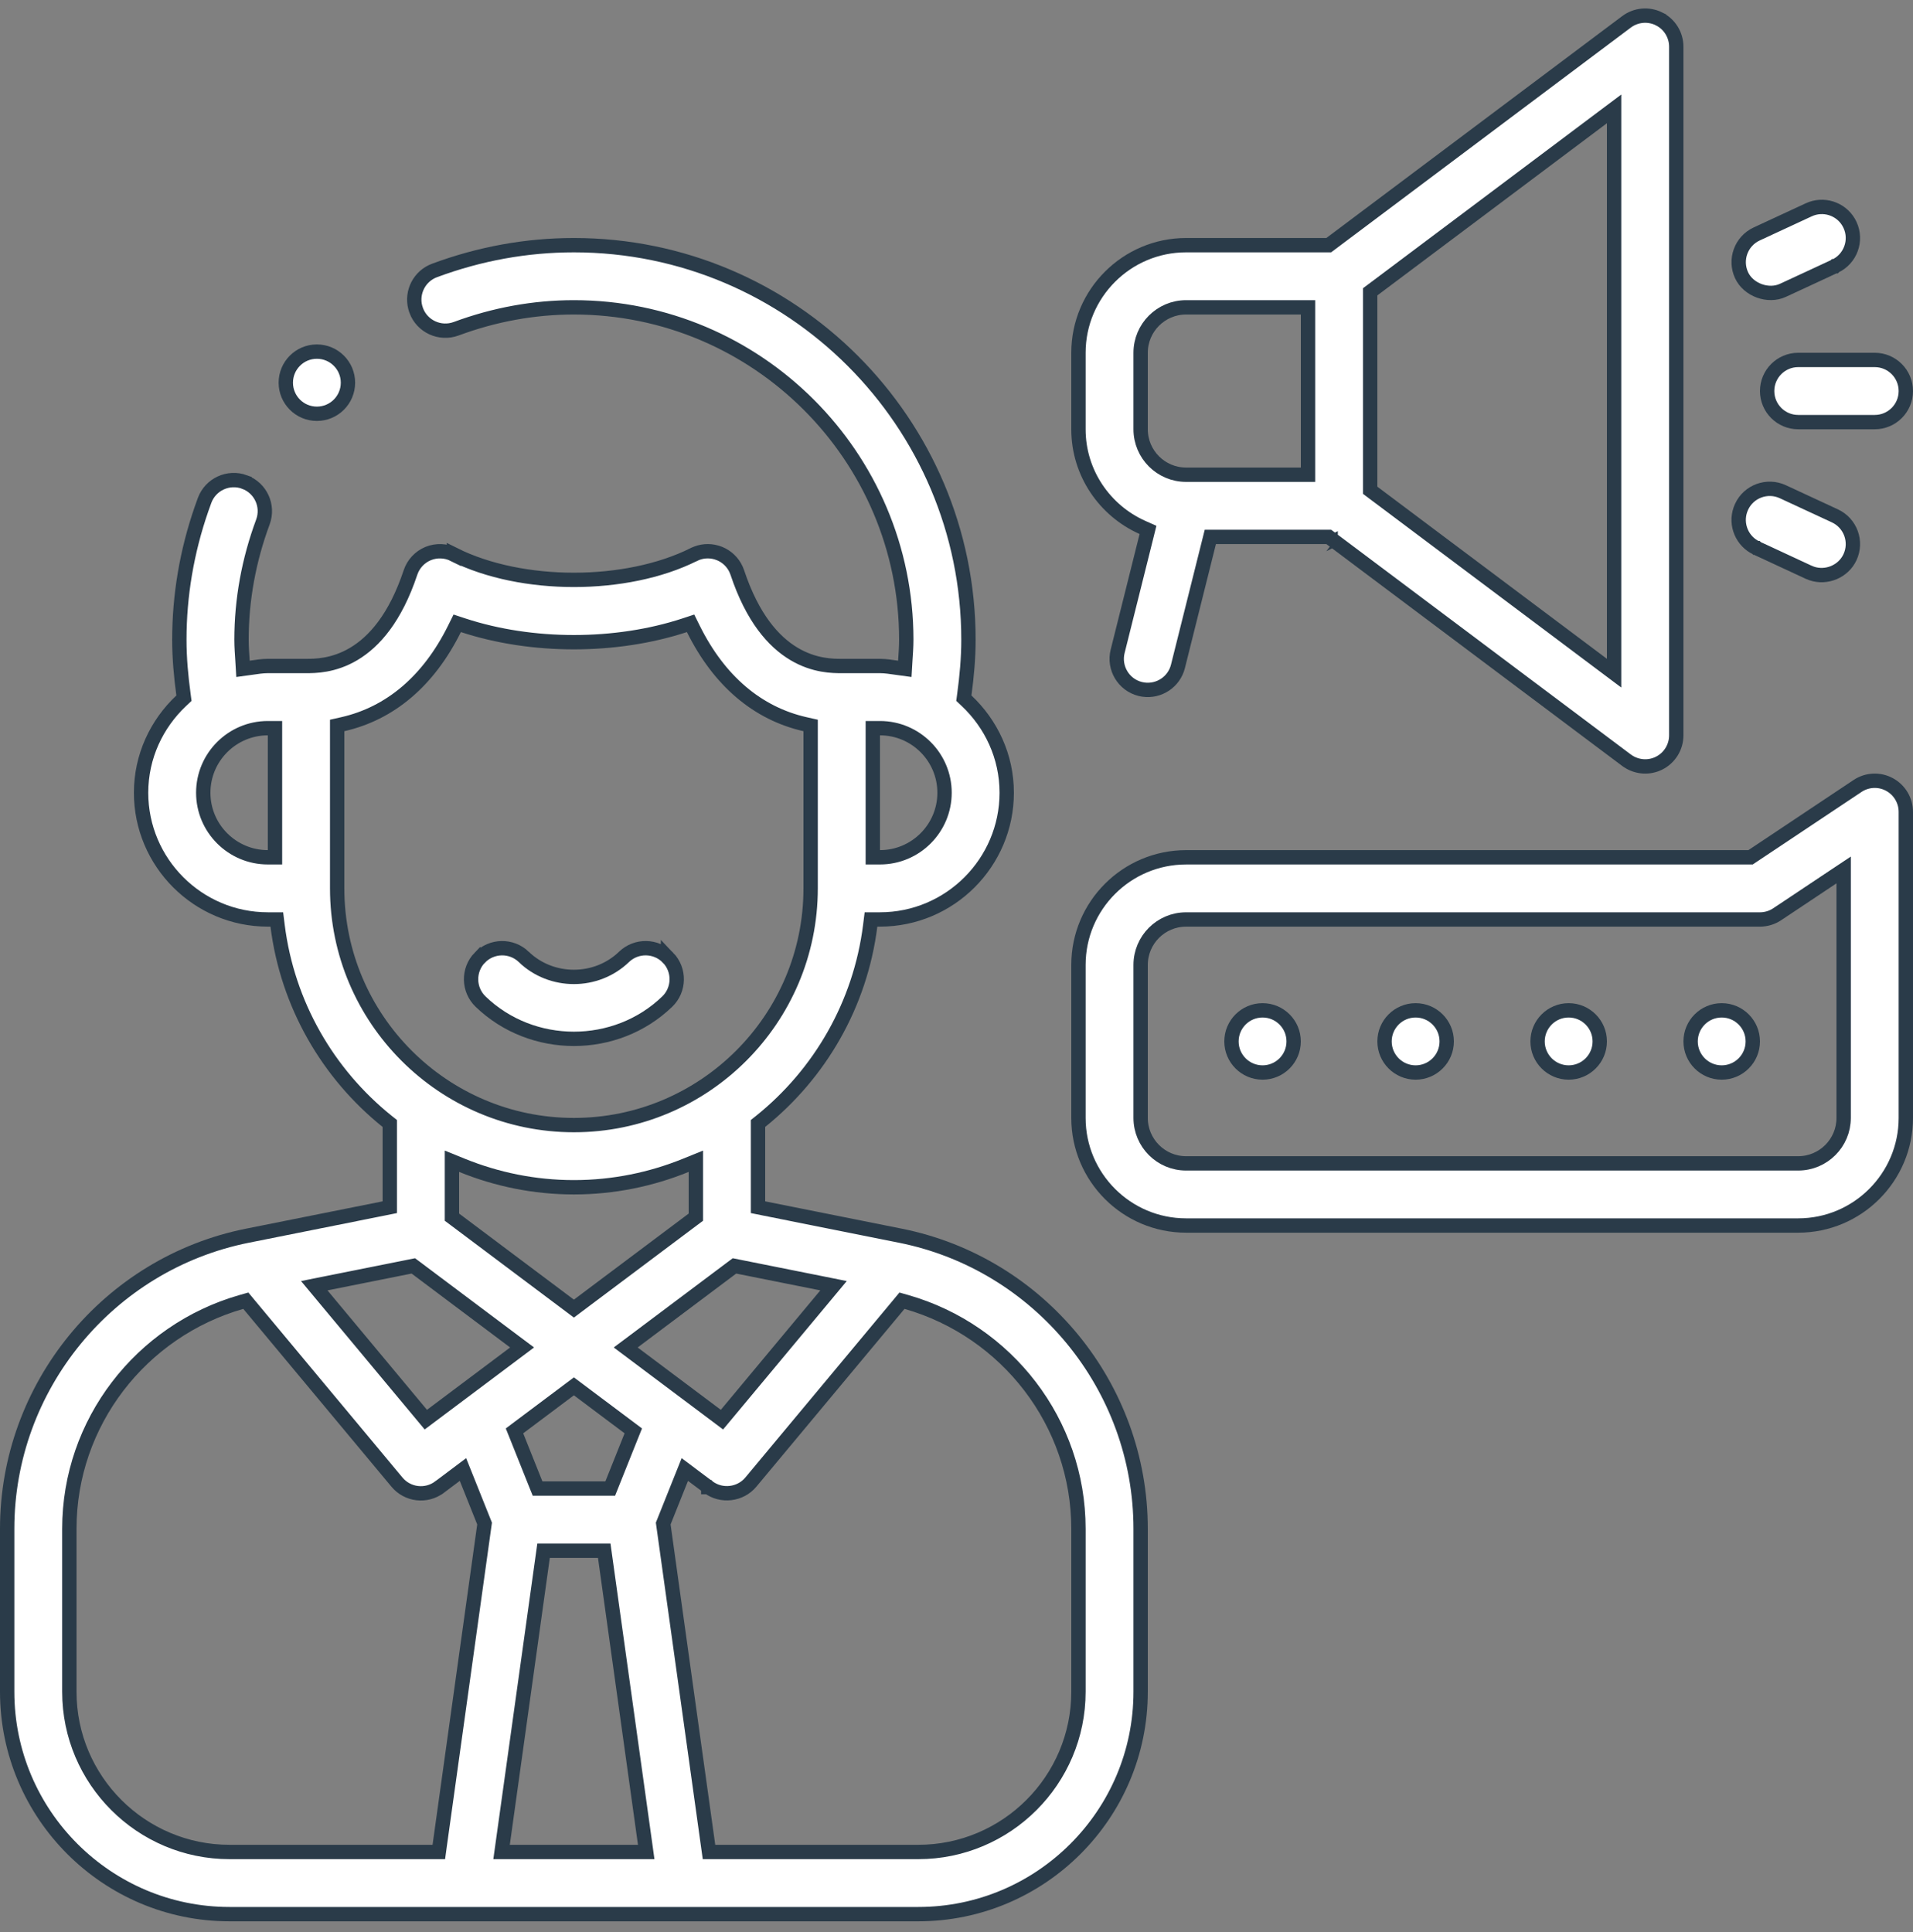
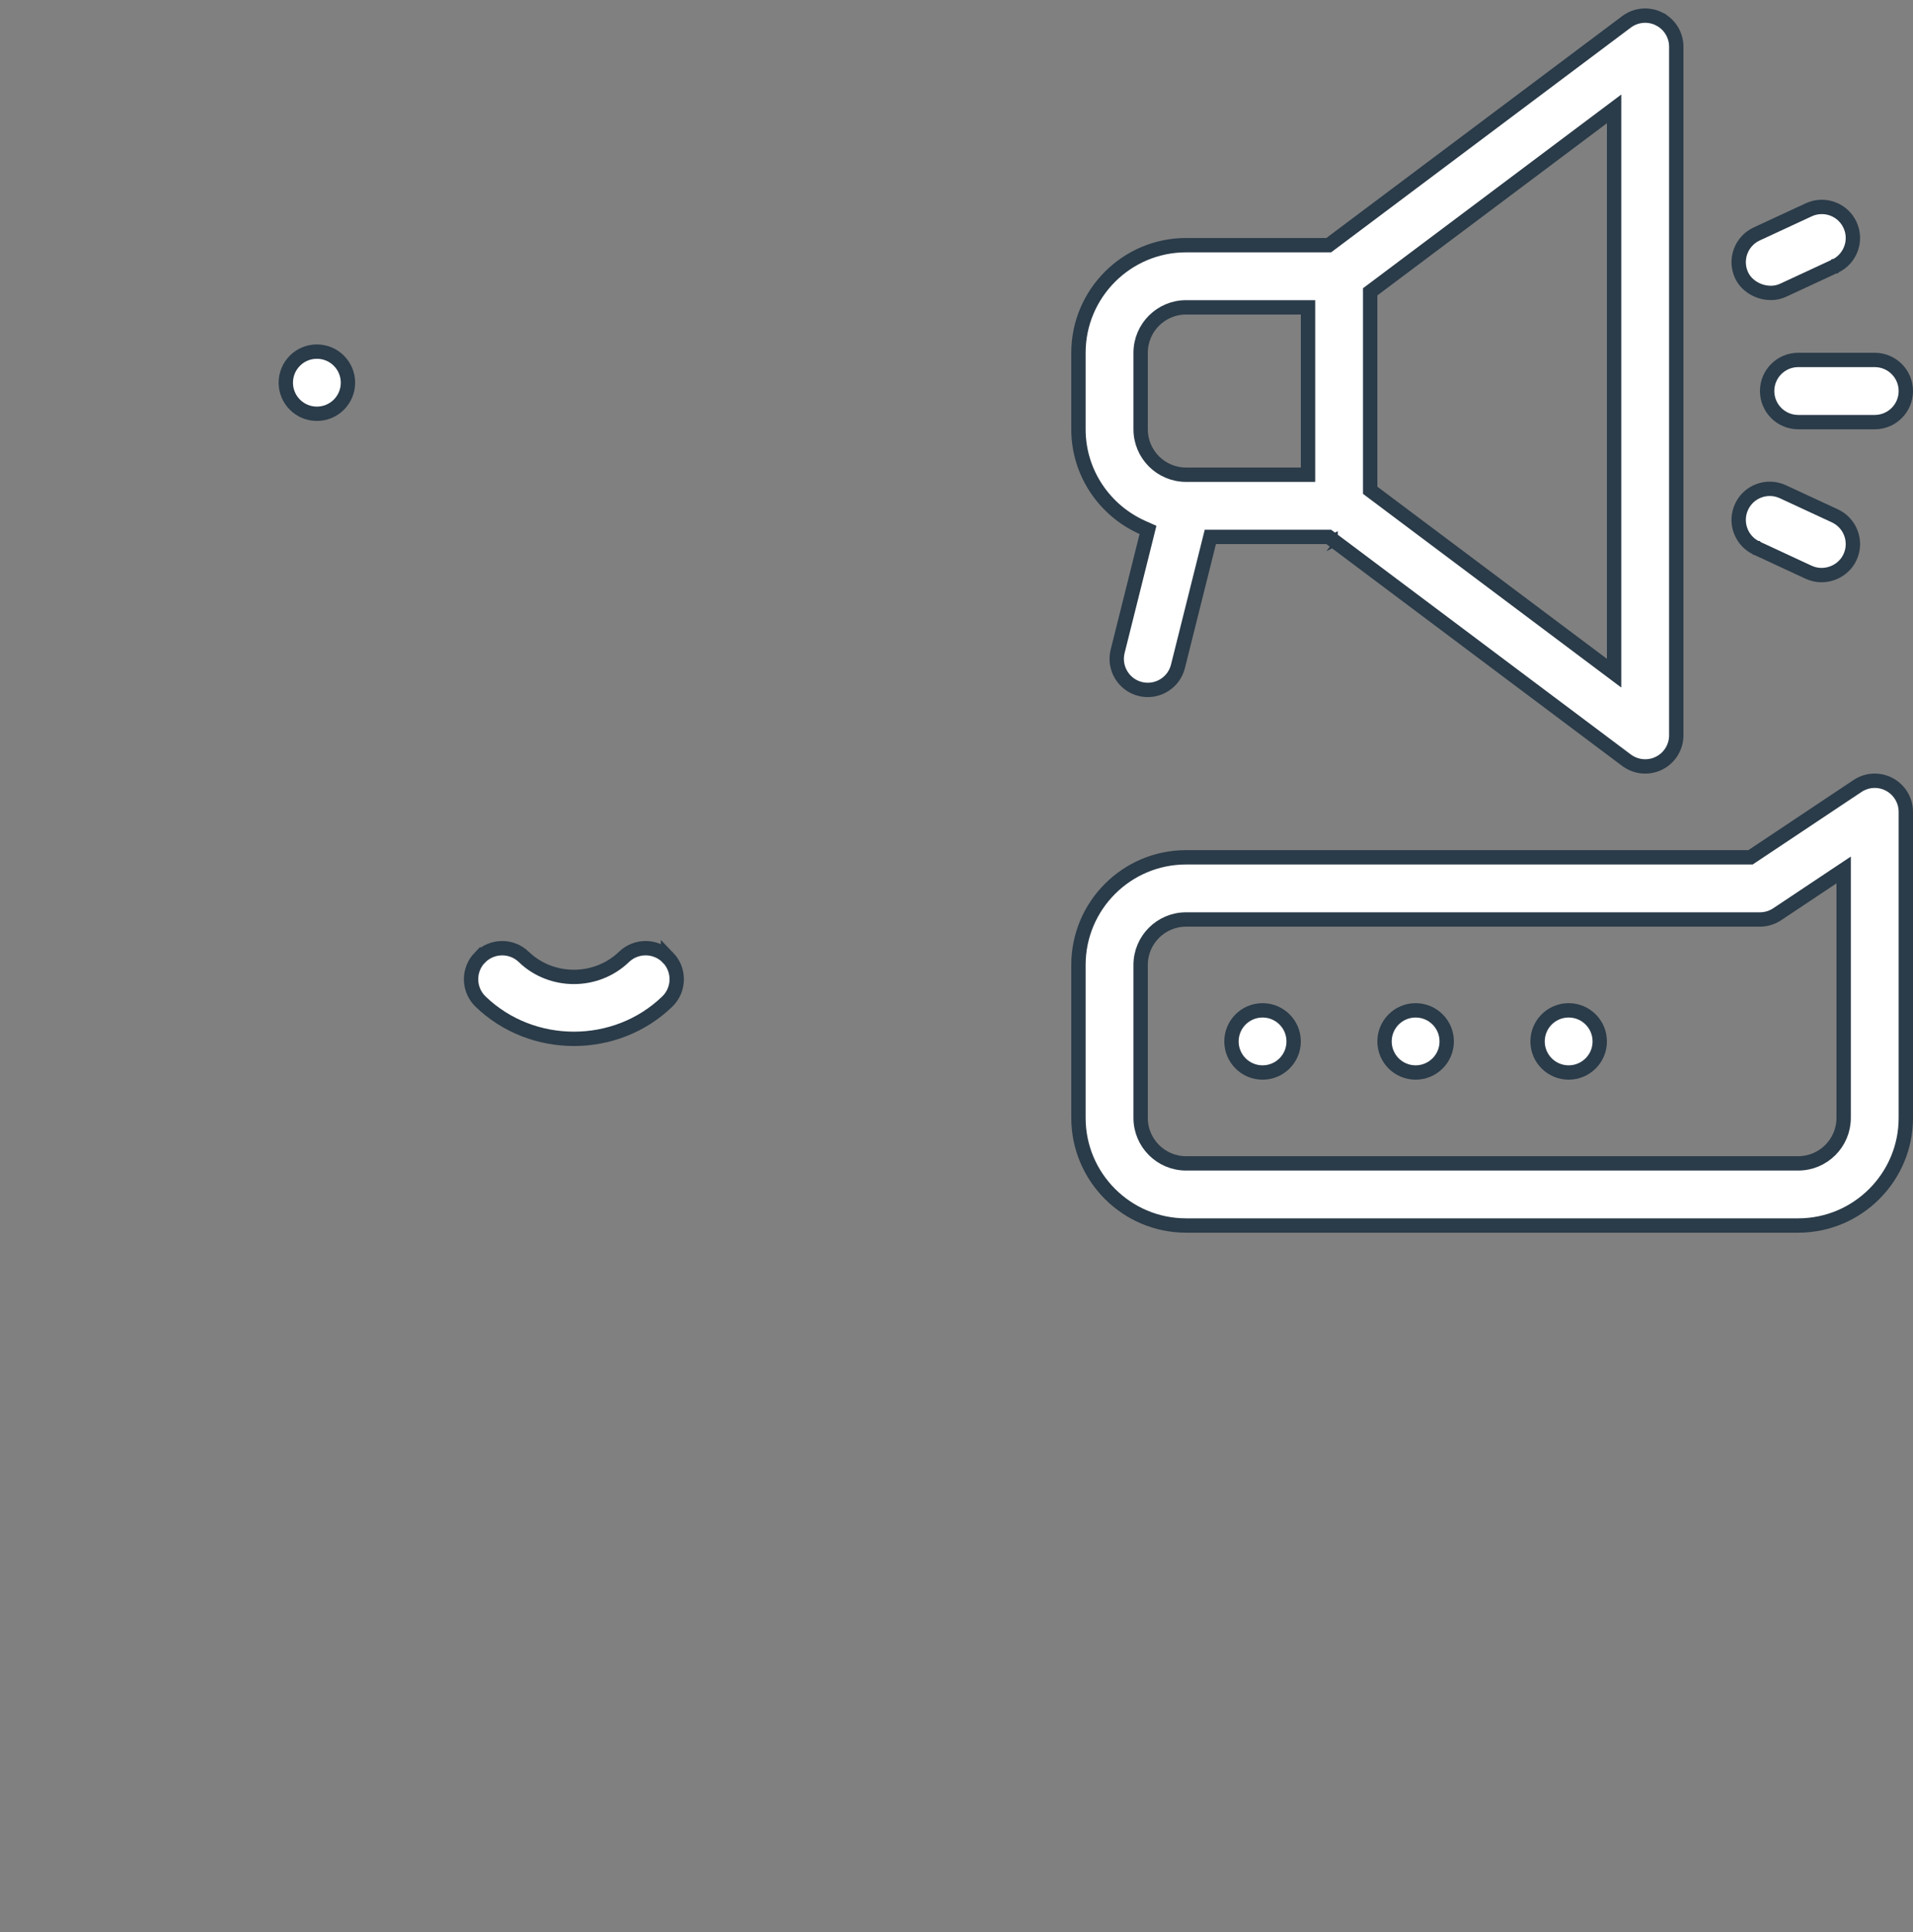
<svg xmlns="http://www.w3.org/2000/svg" width="100" height="101" viewBox="0 0 100 101" fill="none">
  <rect x="0" y="0" width="100" height="101" fill="#808080" stroke="none" />
-   <path d="M12.614 68.064C7.363 69.569 3.625 74.375 3.625 79.92V88.442C3.625 93.061 7.382 96.817 12 96.817H22.939L22.983 96.494L25.317 79.746L25.331 79.647L25.294 79.555L24.383 77.276L24.201 76.822L23.81 77.116L22.976 77.742H22.975C22.284 78.262 21.306 78.149 20.751 77.482L13.006 68.185L12.85 67.997L12.614 68.064ZM28.369 81.391L26.278 96.391L26.219 96.817H33.78L33.721 96.391L31.631 81.391L31.586 81.067H28.414L28.369 81.391ZM46.994 68.185L39.249 77.482C38.702 78.139 37.715 78.256 37.028 77.744C37.027 77.743 37.026 77.743 37.025 77.742H37.024V77.741L37.023 77.74C37.021 77.739 37.019 77.737 37.016 77.735C37.01 77.731 37.001 77.723 36.989 77.715C36.967 77.698 36.934 77.674 36.895 77.644C36.816 77.586 36.712 77.507 36.607 77.429C36.503 77.35 36.398 77.272 36.32 77.214C36.281 77.185 36.248 77.16 36.226 77.143C36.214 77.134 36.205 77.128 36.199 77.123C36.196 77.121 36.194 77.119 36.192 77.118L36.19 77.116L35.799 76.822L35.617 77.276L34.706 79.555L34.669 79.647L34.683 79.746L37.017 96.494L37.062 96.817H48C52.618 96.817 56.375 93.061 56.375 88.442V79.92C56.375 74.375 52.637 69.569 47.386 68.064L47.15 67.997L46.994 68.185ZM29.775 72.643L27.125 74.63L26.895 74.803L27.002 75.069L28.006 77.582L28.101 77.817H31.899L31.993 77.582L32.998 75.069L33.105 74.803L32.875 74.63L30.225 72.643L30 72.474L29.775 72.643ZM21.442 66.211L17.046 67.09L16.428 67.214L16.831 67.698L22.032 73.942L22.26 74.216L22.545 74.002L26.892 70.742L27.292 70.442L26.892 70.143L21.74 66.278L21.606 66.178L21.442 66.211ZM38.26 66.278L33.108 70.143L32.708 70.442L33.108 70.742L37.455 74.002L37.739 74.216L37.968 73.942L43.169 67.698L43.572 67.214L42.954 67.09L38.558 66.211L38.394 66.178L38.26 66.278ZM35.858 60.917C34.047 61.653 32.072 62.067 30 62.067C27.928 62.067 25.953 61.653 24.142 60.917L23.625 60.707V63.63L23.775 63.742L29.775 68.242L30 68.411L30.225 68.242L36.225 63.742L36.375 63.63V60.707L35.858 60.917ZM14 38.067C12.139 38.067 10.625 39.581 10.625 41.442C10.625 43.304 12.139 44.817 14 44.817H14.375V38.067H14ZM45.625 44.817H46C47.861 44.817 49.375 43.304 49.375 41.442C49.375 39.581 47.861 38.067 46 38.067H45.625V44.817ZM20.375 58.732L20.234 58.62C17.147 56.139 15.028 52.515 14.511 48.395L14.47 48.067H14C10.348 48.067 7.375 45.095 7.375 41.442C7.375 39.546 8.188 37.843 9.476 36.631L9.616 36.499L9.591 36.308C9.462 35.36 9.375 34.406 9.375 33.442C9.375 31.125 9.765 28.826 10.537 26.601L10.696 26.157C11.008 25.318 11.942 24.888 12.785 25.198V25.199C13.626 25.512 14.056 26.446 13.743 27.288C13.002 29.286 12.625 31.357 12.625 33.442C12.625 33.826 12.656 34.207 12.678 34.56L12.702 34.965L13.102 34.91C13.432 34.865 13.708 34.817 14 34.817H16C16.454 34.817 17.43 34.819 18.494 34.185C19.562 33.55 20.665 32.308 21.458 29.929C21.607 29.482 21.942 29.121 22.377 28.94C22.815 28.761 23.304 28.779 23.727 28.989V28.988C25.503 29.877 27.761 30.314 30 30.314C32.239 30.314 34.497 29.877 36.273 28.988H36.274C36.642 28.803 37.063 28.768 37.456 28.883L37.622 28.941C38.002 29.099 38.307 29.394 38.477 29.765L38.542 29.929C39.335 32.308 40.438 33.55 41.506 34.185C42.57 34.819 43.546 34.817 44 34.817H46C46.292 34.817 46.568 34.865 46.898 34.91L47.298 34.965L47.322 34.56C47.344 34.207 47.375 33.826 47.375 33.442C47.375 23.861 39.581 16.067 30 16.067C27.914 16.067 25.844 16.444 23.846 17.186C23.002 17.497 22.067 17.068 21.757 16.229V16.227L21.707 16.069C21.5 15.272 21.926 14.432 22.715 14.139C25.078 13.261 27.529 12.817 30 12.817C41.372 12.817 50.625 22.07 50.625 33.442C50.625 34.406 50.538 35.36 50.409 36.308L50.384 36.499L50.524 36.631C51.812 37.843 52.625 39.546 52.625 41.442C52.625 45.095 49.652 48.067 46 48.067H45.53L45.489 48.395C44.972 52.515 42.852 56.139 39.765 58.62L39.625 58.732V63.11L39.927 63.171L47.065 64.599C54.342 66.054 59.625 72.498 59.625 79.92V88.442C59.625 94.852 54.41 100.067 48 100.067H12C5.59 100.067 0.375 94.853 0.375 88.442V79.92C0.375 72.498 5.658 66.054 12.935 64.599L20.073 63.171L20.375 63.11V58.732ZM42.375 37.925L42.083 37.859C39.608 37.298 37.598 35.607 36.243 32.876L36.099 32.585L35.79 32.687C32.192 33.867 27.808 33.867 24.21 32.687L23.901 32.585L23.757 32.876C22.402 35.607 20.392 37.298 17.917 37.859L17.625 37.925V46.442C17.625 53.267 23.176 58.817 30 58.817C36.824 58.817 42.375 53.267 42.375 46.442V37.925Z" fill="white" stroke="#2A3B49" stroke-width="0.75" />
  <path d="M32.62 50.023C33.268 49.401 34.297 49.421 34.919 50.064V50.063C35.543 50.709 35.524 51.738 34.879 52.361C33.536 53.658 31.77 54.308 30 54.308C28.23 54.308 26.464 53.657 25.121 52.361C24.476 51.739 24.457 50.709 25.08 50.063L25.081 50.064C25.705 49.421 26.733 49.402 27.379 50.023V50.024C28.825 51.42 31.174 51.419 32.62 50.023Z" fill="white" stroke="#2A3B49" stroke-width="0.75" />
  <path d="M85.024 1.142C85.517 0.773 86.173 0.713 86.727 0.988V0.989C87.277 1.264 87.625 1.826 87.625 2.442V38.442C87.625 39.058 87.277 39.621 86.727 39.896C86.212 40.154 85.6 40.117 85.119 39.807L85.024 39.742C84.765 39.547 81.017 36.737 77.291 33.942C75.358 32.492 73.425 31.042 71.975 29.955C71.25 29.411 70.646 28.958 70.223 28.64C70.011 28.482 69.845 28.357 69.731 28.272C69.675 28.23 69.632 28.198 69.603 28.176C69.588 28.165 69.577 28.157 69.569 28.151C69.566 28.148 69.562 28.146 69.561 28.144L69.559 28.143V28.142C69.558 28.142 69.558 28.142 69.333 28.442L69.558 28.142L69.458 28.067H63.269L63.198 28.351L61.576 34.837C61.372 35.652 60.583 36.167 59.769 36.051L59.605 36.019C58.735 35.802 58.206 34.919 58.424 34.048L59.934 28.009L60.01 27.703L59.723 27.575C57.753 26.697 56.375 24.729 56.375 22.442V18.442C56.375 15.341 58.899 12.817 62 12.817H69.458L69.558 12.742L85.024 1.142ZM83.775 6.142L71.775 15.143L71.625 15.255V25.63L71.775 25.743L83.775 34.742L84.375 35.192V5.692L83.775 6.142ZM62 16.067C60.69 16.067 59.625 17.133 59.625 18.442V22.442C59.625 23.752 60.69 24.817 62 24.817H68.375V16.067H62Z" fill="white" stroke="#2A3B49" stroke-width="0.75" />
  <path d="M94 18.817H98C98.897 18.817 99.625 19.545 99.625 20.442C99.625 21.34 98.897 22.067 98 22.067H94C93.103 22.067 92.375 21.34 92.375 20.442C92.375 19.545 93.103 18.817 94 18.817Z" fill="white" stroke="#2A3B49" stroke-width="0.75" />
  <path d="M94.549 10.969C95.311 10.615 96.209 10.902 96.63 11.611L96.707 11.758C97.085 12.573 96.731 13.539 95.918 13.917H95.916L95.915 13.918C95.914 13.918 95.912 13.919 95.91 13.921C95.904 13.923 95.897 13.927 95.887 13.931C95.867 13.941 95.838 13.954 95.8 13.971C95.726 14.006 95.62 14.055 95.493 14.114C95.238 14.232 94.897 14.391 94.557 14.549L93.197 15.179C92.431 15.535 91.394 15.156 91.039 14.389C90.661 13.575 91.015 12.609 91.829 12.231L94.549 10.969Z" fill="white" stroke="#2A3B49" stroke-width="0.75" />
  <path d="M91.038 26.496C91.414 25.681 92.382 25.328 93.196 25.706L95.917 26.968C96.731 27.346 97.085 28.312 96.707 29.127C96.357 29.881 95.473 30.242 94.701 29.978L94.549 29.916L94.539 29.913L93.189 29.286C92.849 29.128 92.509 28.969 92.254 28.851C92.126 28.792 92.02 28.743 91.945 28.709C91.908 28.691 91.879 28.678 91.859 28.669C91.849 28.664 91.841 28.66 91.836 28.658C91.834 28.657 91.831 28.655 91.83 28.655L91.829 28.654H91.828C91.065 28.3 90.706 27.428 90.976 26.65L91.038 26.496Z" fill="white" stroke="#2A3B49" stroke-width="0.75" />
  <path d="M97.099 41.09C97.597 40.757 98.238 40.725 98.766 41.009C99.294 41.292 99.625 41.844 99.625 42.443V58.443C99.625 61.544 97.101 64.067 94 64.067H62C58.899 64.067 56.375 61.544 56.375 58.443V50.443C56.375 47.341 58.898 44.818 62 44.818H91.508L91.603 44.754L97.099 41.09ZM95.792 45.867L92.901 47.794C92.635 47.972 92.32 48.068 92 48.068H62C60.69 48.068 59.625 49.133 59.625 50.443V58.443C59.625 59.752 60.69 60.818 62 60.818H94C95.31 60.818 96.375 59.752 96.375 58.443V45.479L95.792 45.867Z" fill="white" stroke="#2A3B49" stroke-width="0.75" />
  <path d="M65.999 52.818C66.897 52.818 67.624 53.545 67.624 54.443C67.624 55.34 66.897 56.068 65.999 56.068C65.102 56.068 64.374 55.34 64.374 54.443C64.374 53.545 65.102 52.818 65.999 52.818Z" fill="white" stroke="#2A3B49" stroke-width="0.75" />
  <path d="M74 52.818C74.897 52.818 75.625 53.545 75.625 54.443C75.625 55.34 74.897 56.068 74 56.068C73.103 56.068 72.375 55.34 72.375 54.443C72.375 53.545 73.103 52.818 74 52.818Z" fill="white" stroke="#2A3B49" stroke-width="0.75" />
  <path d="M82 52.818C82.897 52.818 83.625 53.545 83.625 54.443C83.625 55.34 82.897 56.068 82 56.068C81.103 56.068 80.375 55.34 80.375 54.443C80.375 53.545 81.103 52.818 82 52.818Z" fill="white" stroke="#2A3B49" stroke-width="0.75" />
-   <path d="M90 52.818C90.897 52.818 91.625 53.545 91.625 54.443C91.625 55.34 90.897 56.068 90 56.068C89.103 56.068 88.375 55.34 88.375 54.443C88.375 53.545 89.103 52.818 90 52.818Z" fill="white" stroke="#2A3B49" stroke-width="0.75" />
  <path d="M16.564 18.381C17.462 18.381 18.189 19.109 18.189 20.006C18.189 20.904 17.462 21.631 16.564 21.631C15.667 21.631 14.94 20.904 14.94 20.006C14.94 19.109 15.667 18.381 16.564 18.381Z" fill="white" stroke="#2A3B49" stroke-width="0.75" />
</svg>